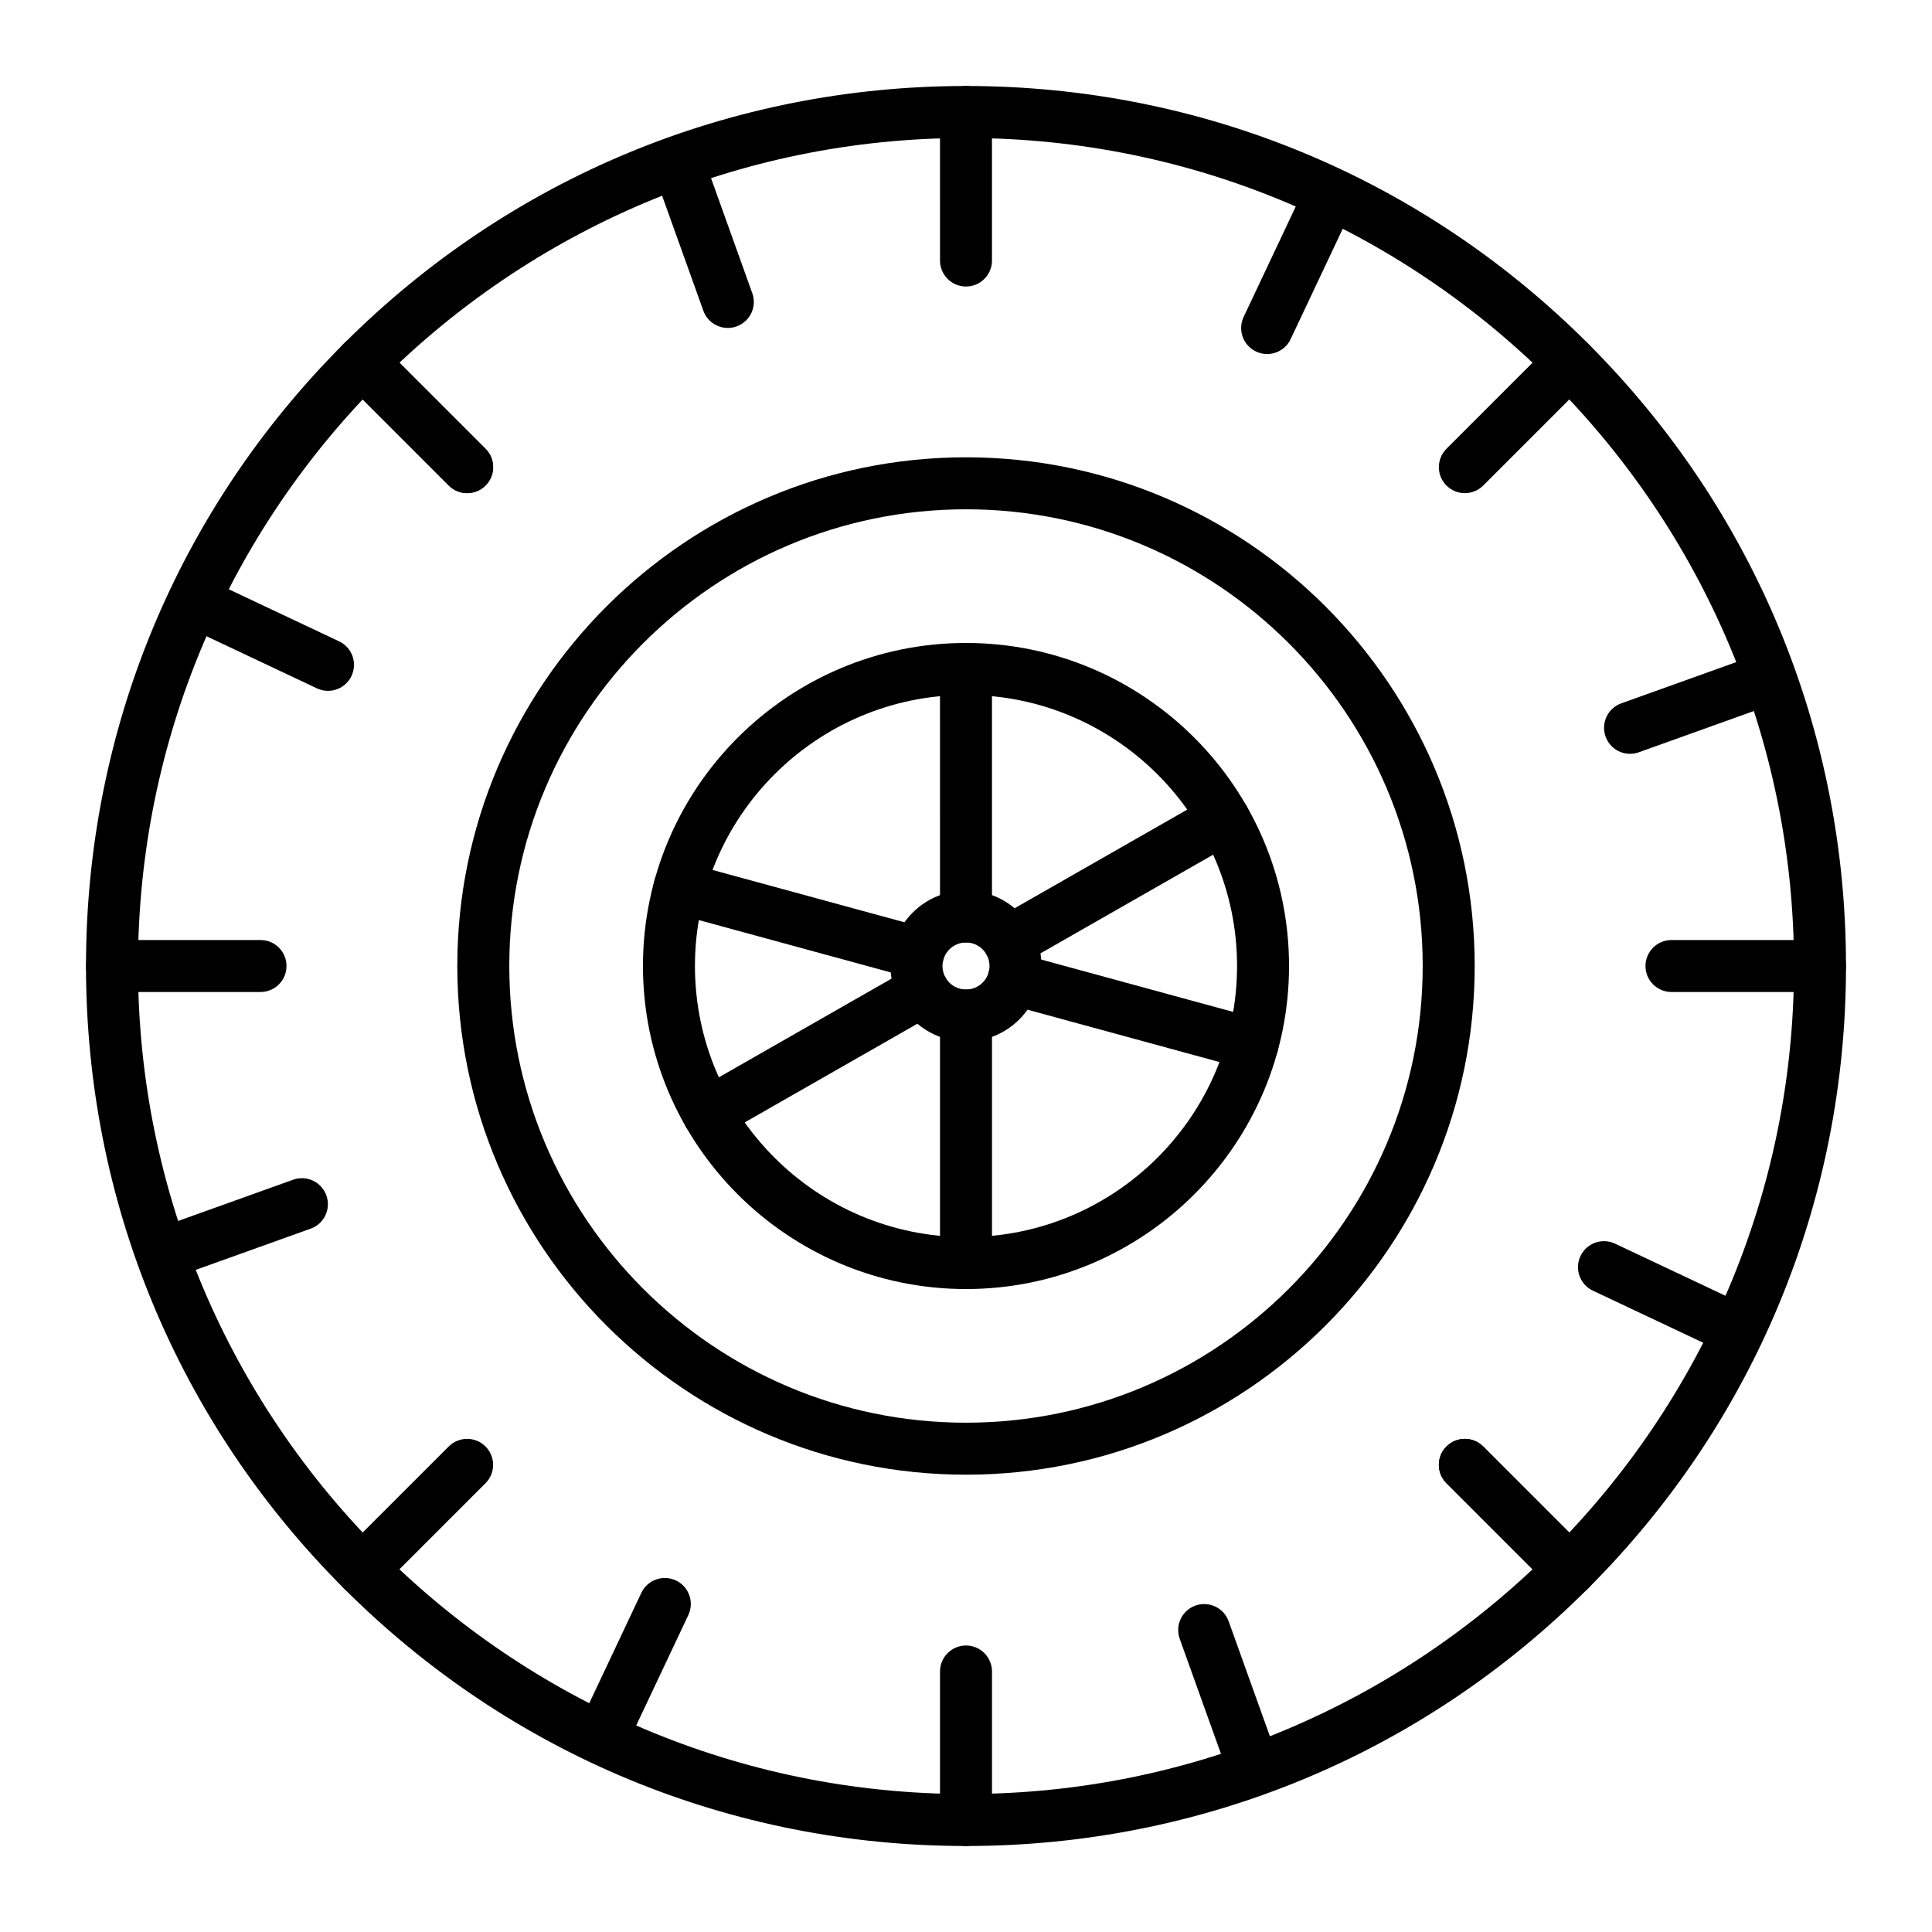
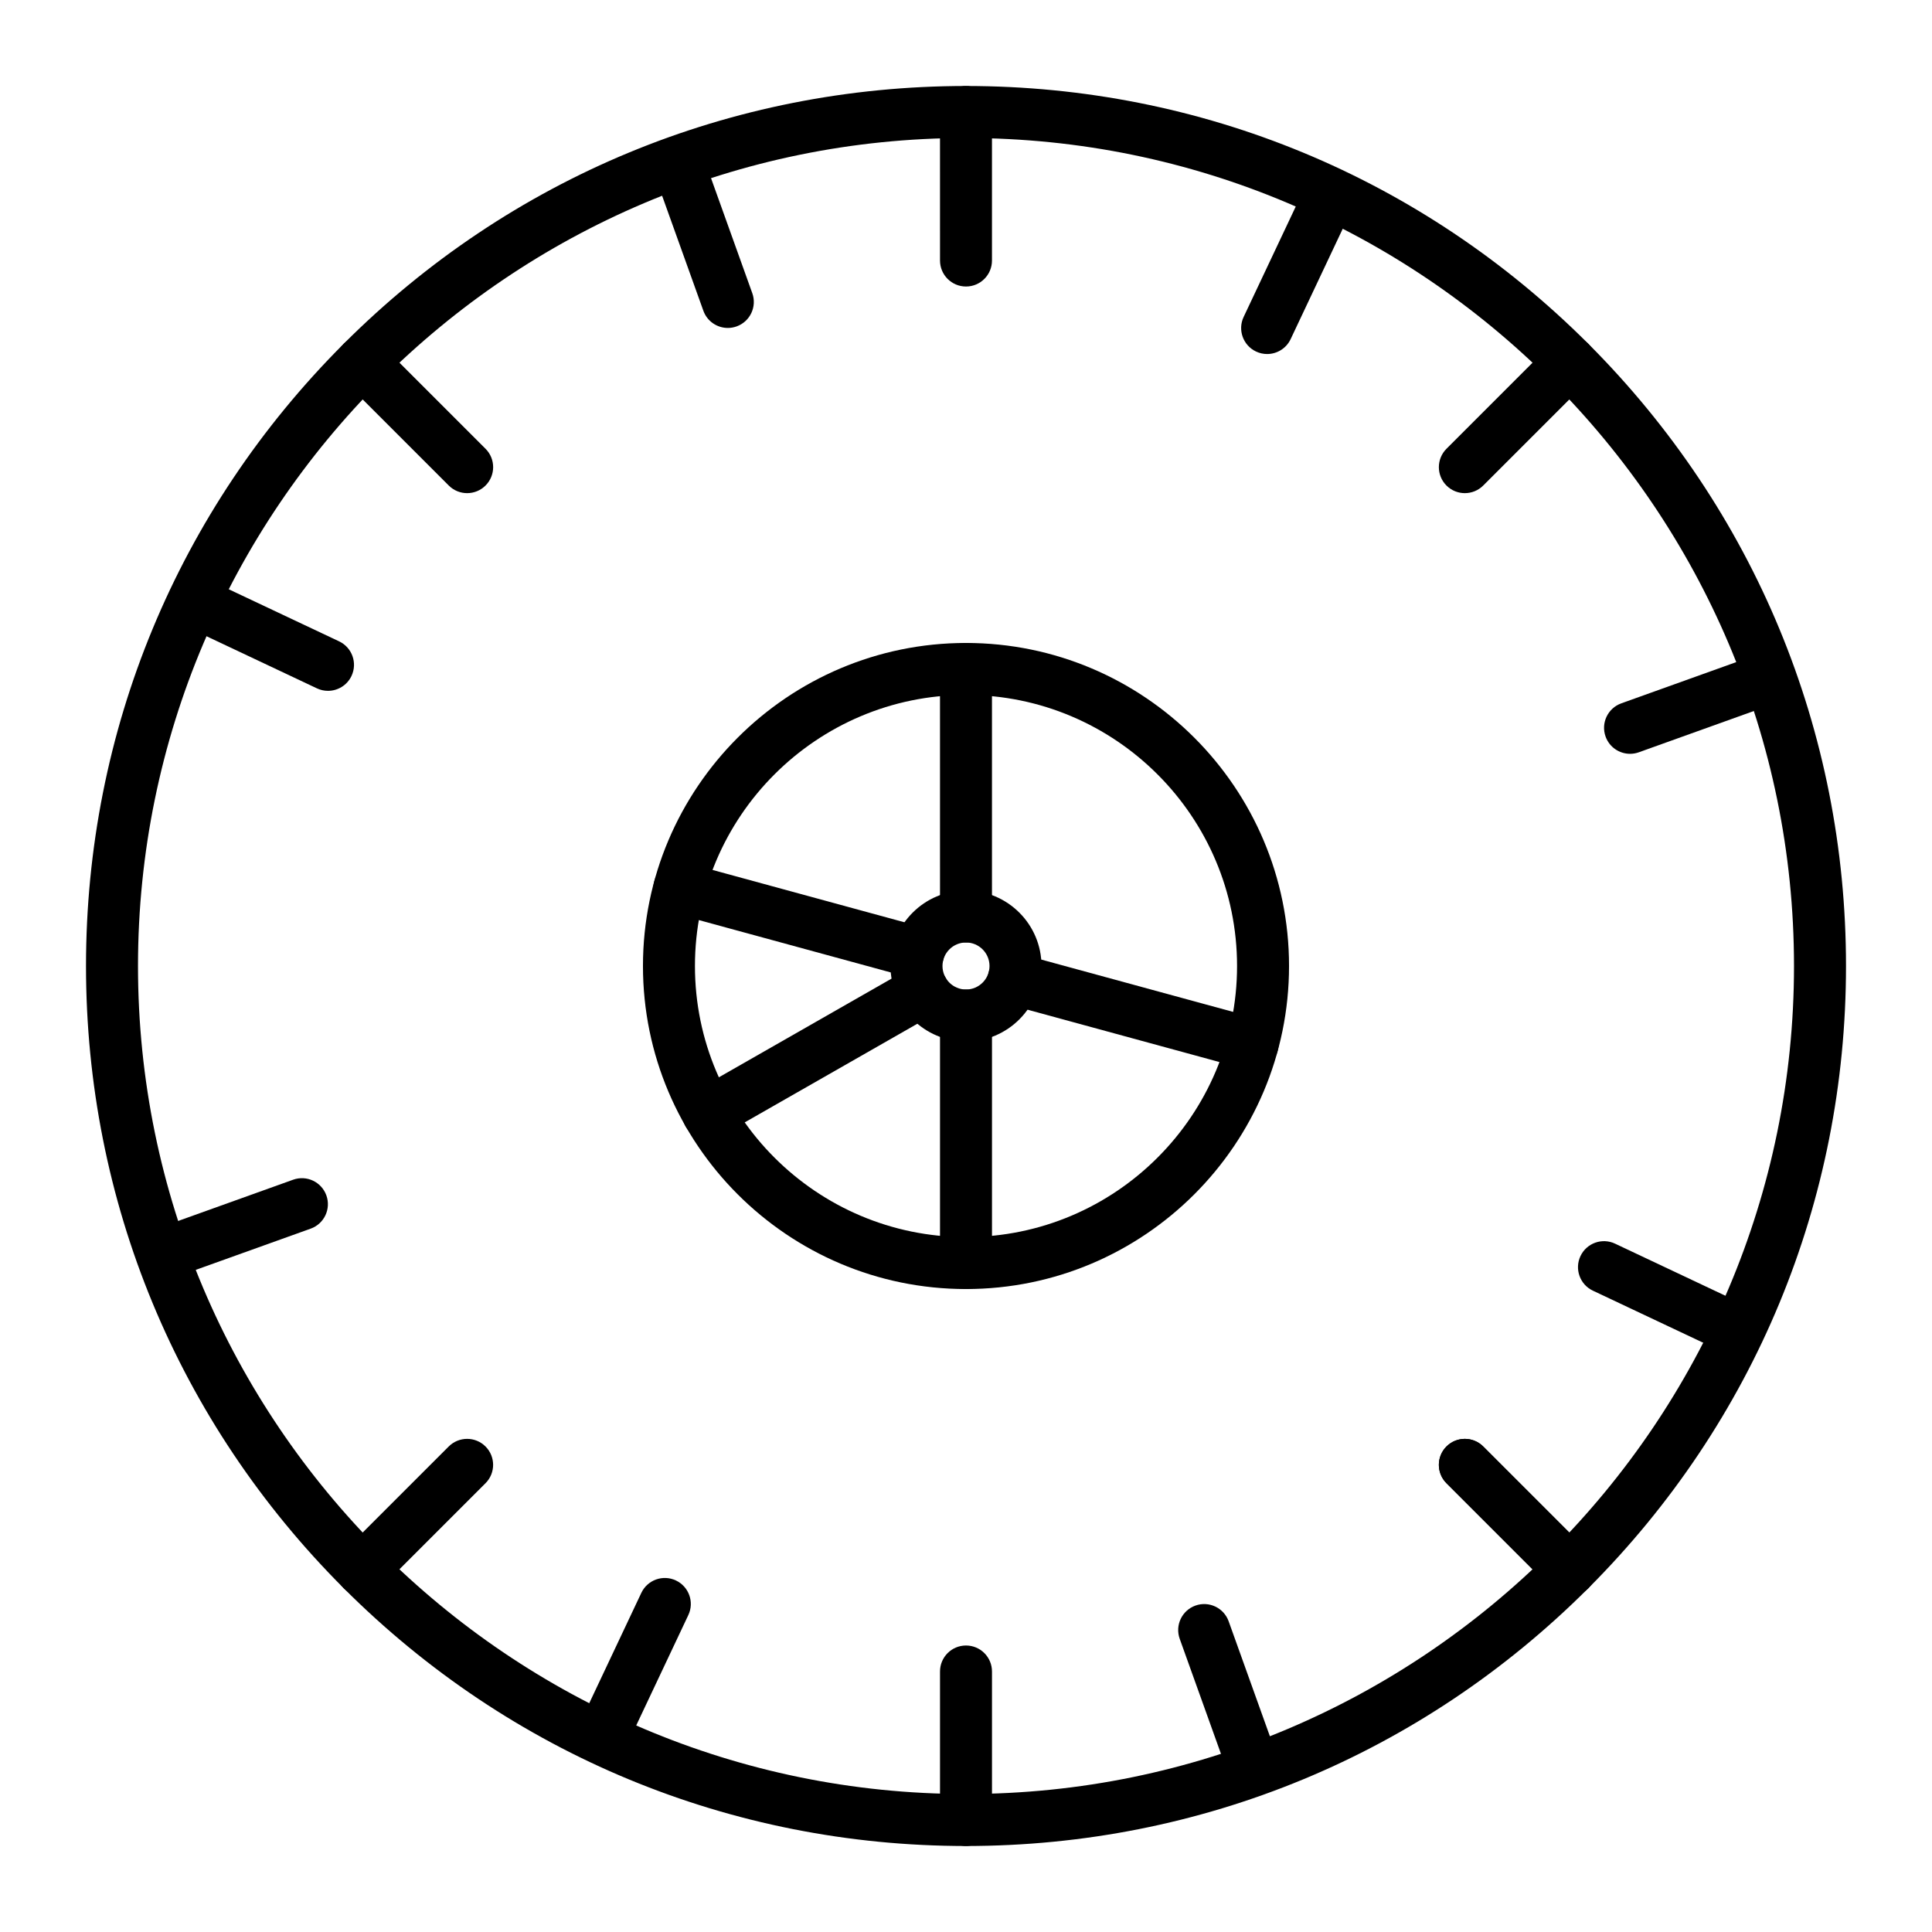
<svg xmlns="http://www.w3.org/2000/svg" fill="#000000" width="800px" height="800px" version="1.1" viewBox="144 144 512 512">
  <g>
    <path d="m400 633.21c-62.293 0-120.86-24.258-164.9-68.305-44.051-44.047-68.309-102.61-68.309-164.9 0-62.293 24.258-120.86 68.305-164.91s102.61-68.305 164.91-68.305 120.86 24.258 164.9 68.305 68.305 102.61 68.305 164.91-24.258 120.86-68.305 164.9-102.61 68.305-164.9 68.305zm0-452.64c-121 0-219.43 98.438-219.43 219.43s98.438 219.43 219.43 219.43 219.43-98.438 219.43-219.43c-0.004-121-98.438-219.43-219.43-219.43z" />
-     <path d="m400 534.81c-74.332 0-134.81-60.477-134.81-134.81s60.477-134.81 134.81-134.81 134.81 60.477 134.81 134.81-60.477 134.81-134.81 134.81zm0-255.84c-66.738 0-121.03 54.297-121.03 121.03 0 66.738 54.297 121.03 121.03 121.03 66.738 0 121.03-54.297 121.03-121.03s-54.297-121.03-121.03-121.03z" />
    <path d="m400 485.61c-47.203 0-85.609-38.402-85.609-85.609 0-47.203 38.402-85.609 85.609-85.609 47.203 0 85.609 38.402 85.609 85.609-0.004 47.207-38.406 85.609-85.609 85.609zm0-157.44c-39.609 0-71.832 32.223-71.832 71.832s32.223 71.832 71.832 71.832 71.832-32.223 71.832-71.832-32.227-71.832-71.832-71.832z" />
    <path d="m400 420.01c-11.031 0-20.008-8.977-20.008-20.008s8.977-20.008 20.008-20.008 20.008 8.977 20.008 20.008-8.977 20.008-20.008 20.008zm0-26.242c-3.438 0-6.231 2.797-6.231 6.231 0 3.438 2.797 6.231 6.231 6.231 3.438 0 6.231-2.797 6.231-6.231s-2.797-6.231-6.231-6.231z" />
    <path d="m400 219.93c-3.805 0-6.887-3.082-6.887-6.887l-0.004-39.359c0-3.805 3.082-6.887 6.887-6.887 3.805 0 6.887 3.082 6.887 6.887v39.359c0.004 3.805-3.082 6.887-6.883 6.887z" />
    <path d="m400 633.21c-3.805 0-6.887-3.082-6.887-6.887v-39.359c0-3.805 3.082-6.887 6.887-6.887s6.887 3.082 6.887 6.887v39.359c0 3.805-3.086 6.887-6.887 6.887z" />
    <path d="m479.8 237.82c-0.984 0-1.984-0.211-2.934-0.66-3.441-1.625-4.914-5.731-3.289-9.168l16.801-35.594c1.625-3.441 5.727-4.91 9.168-3.289 3.441 1.625 4.914 5.731 3.289 9.168l-16.801 35.594c-1.176 2.492-3.648 3.949-6.234 3.949z" />
    <path d="m303.38 611.55c-0.984 0-1.984-0.211-2.934-0.66-3.441-1.625-4.914-5.731-3.289-9.168l16.801-35.594c1.625-3.438 5.727-4.914 9.168-3.289s4.914 5.731 3.289 9.168l-16.801 35.59c-1.176 2.492-3.652 3.953-6.234 3.953z" />
    <path d="m575.98 343.77c-2.824 0-5.473-1.75-6.484-4.566-1.285-3.582 0.578-7.523 4.16-8.809l37.047-13.289c3.586-1.285 7.523 0.578 8.809 4.16s-0.578 7.523-4.16 8.809l-37.047 13.289c-0.77 0.277-1.555 0.406-2.324 0.406z" />
    <path d="m186.96 483.3c-2.824 0-5.477-1.75-6.484-4.566-1.285-3.582 0.578-7.523 4.16-8.809l37.047-13.289c3.582-1.285 7.523 0.578 8.809 4.16s-0.578 7.523-4.16 8.809l-37.047 13.289c-0.766 0.273-1.551 0.406-2.324 0.406z" />
    <path d="m604.66 503.5c-0.984 0-1.984-0.211-2.934-0.66l-35.594-16.801c-3.441-1.625-4.914-5.731-3.289-9.168 1.621-3.438 5.727-4.914 9.168-3.289l35.594 16.801c3.441 1.625 4.914 5.731 3.289 9.168-1.176 2.492-3.652 3.949-6.234 3.949z" />
    <path d="m230.92 327.08c-0.984 0-1.984-0.211-2.934-0.66l-35.594-16.801c-3.441-1.625-4.914-5.731-3.289-9.168s5.727-4.914 9.168-3.289l35.594 16.801c3.441 1.625 4.914 5.731 3.289 9.168-1.176 2.492-3.652 3.949-6.234 3.949z" />
    <path d="m476.41 619.92c-2.824 0-5.473-1.75-6.484-4.566l-13.289-37.047c-1.285-3.582 0.578-7.523 4.16-8.809 3.578-1.285 7.523 0.578 8.809 4.16l13.289 37.047c1.285 3.582-0.578 7.523-4.16 8.809-0.766 0.273-1.551 0.406-2.324 0.406z" />
    <path d="m336.88 230.91c-2.824 0-5.477-1.75-6.484-4.566l-13.289-37.047c-1.285-3.582 0.578-7.523 4.16-8.809s7.523 0.578 8.809 4.16l13.289 37.047c1.285 3.582-0.578 7.523-4.16 8.809-0.766 0.273-1.551 0.406-2.324 0.406z" />
    <path d="m532.2 274.69c-1.762 0-3.527-0.672-4.871-2.016-2.688-2.688-2.688-7.051 0-9.742l27.832-27.832c2.691-2.688 7.051-2.688 9.742 0 2.688 2.688 2.688 7.051 0 9.742l-27.832 27.828c-1.344 1.344-3.109 2.019-4.871 2.019z" />
    <path d="m239.96 566.92c-1.762 0-3.527-0.672-4.871-2.016-2.691-2.691-2.691-7.051 0-9.742l27.832-27.832c2.691-2.688 7.051-2.688 9.742 0 2.691 2.691 2.691 7.051 0 9.742l-27.832 27.832c-1.344 1.344-3.109 2.016-4.871 2.016z" />
-     <path d="m626.32 406.89h-39.359c-3.805 0-6.887-3.082-6.887-6.887s3.082-6.887 6.887-6.887h39.359c3.805 0 6.887 3.082 6.887 6.887 0 3.801-3.082 6.887-6.887 6.887z" />
-     <path d="m213.04 406.89h-39.359c-3.805 0-6.887-3.082-6.887-6.887s3.082-6.887 6.887-6.887h39.359c3.805 0 6.887 3.082 6.887 6.887 0 3.801-3.082 6.887-6.887 6.887z" />
    <path d="m560.03 566.92c-1.762 0-3.527-0.672-4.871-2.016l-27.832-27.832c-2.688-2.691-2.688-7.051 0-9.742 2.691-2.688 7.051-2.688 9.742 0l27.832 27.832c2.688 2.691 2.688 7.051 0 9.742-1.344 1.344-3.109 2.016-4.871 2.016z" />
    <path d="m267.8 274.69c-1.762 0-3.527-0.672-4.871-2.016l-27.832-27.836c-2.691-2.688-2.691-7.051 0-9.742 2.688-2.688 7.051-2.688 9.742 0l27.832 27.832c2.691 2.688 2.691 7.051 0 9.742-1.344 1.344-3.109 2.019-4.871 2.019z" />
    <path d="m560.03 566.92c-1.762 0-3.527-0.672-4.871-2.016l-27.832-27.832c-2.688-2.691-2.688-7.051 0-9.742 2.691-2.688 7.051-2.688 9.742 0l27.832 27.832c2.688 2.691 2.688 7.051 0 9.742-1.344 1.344-3.109 2.016-4.871 2.016z" />
-     <path d="m267.8 274.69c-1.762 0-3.527-0.672-4.871-2.016l-27.832-27.836c-2.691-2.688-2.691-7.051 0-9.742 2.688-2.688 7.051-2.688 9.742 0l27.832 27.832c2.691 2.688 2.691 7.051 0 9.742-1.344 1.344-3.109 2.019-4.871 2.019z" />
    <path d="m400 393.77c-3.805 0-6.887-3.082-6.887-6.887l-0.004-65.602c0-3.805 3.082-6.887 6.887-6.887 3.805 0 6.887 3.082 6.887 6.887v65.602c0.004 3.805-3.082 6.887-6.883 6.887z" />
    <path d="m400 485.61c-3.805 0-6.887-3.082-6.887-6.887v-65.602c0-3.805 3.082-6.887 6.887-6.887s6.887 3.082 6.887 6.887v65.602c0 3.805-3.086 6.887-6.887 6.887z" />
-     <path d="m411.39 400.38c-2.391 0-4.715-1.246-5.988-3.473-1.887-3.305-0.738-7.512 2.562-9.398l56.957-32.547c3.301-1.887 7.512-0.738 9.398 2.562 1.887 3.305 0.738 7.512-2.562 9.398l-56.957 32.547c-1.074 0.617-2.25 0.91-3.41 0.91z" />
    <path d="m331.66 445.95c-2.391 0-4.715-1.246-5.988-3.473-1.887-3.301-0.738-7.512 2.562-9.398l56.957-32.547c3.301-1.887 7.512-0.742 9.398 2.562 1.887 3.301 0.738 7.512-2.562 9.398l-56.957 32.547c-1.078 0.617-2.25 0.91-3.41 0.91z" />
    <path d="m475.95 427.6c-0.598 0-1.211-0.078-1.816-0.246l-63.289-17.262c-3.668-1-5.836-4.789-4.832-8.457 1-3.668 4.785-5.832 8.457-4.832l63.289 17.262c3.668 1 5.836 4.789 4.832 8.457-0.836 3.062-3.609 5.078-6.641 5.078z" />
    <path d="m387.34 403.44c-0.598 0-1.211-0.078-1.816-0.246l-63.289-17.262c-3.672-1-5.836-4.789-4.832-8.457 1-3.668 4.785-5.832 8.457-4.832l63.289 17.262c3.672 1 5.836 4.789 4.832 8.457-0.832 3.062-3.609 5.078-6.641 5.078z" />
  </g>
</svg>